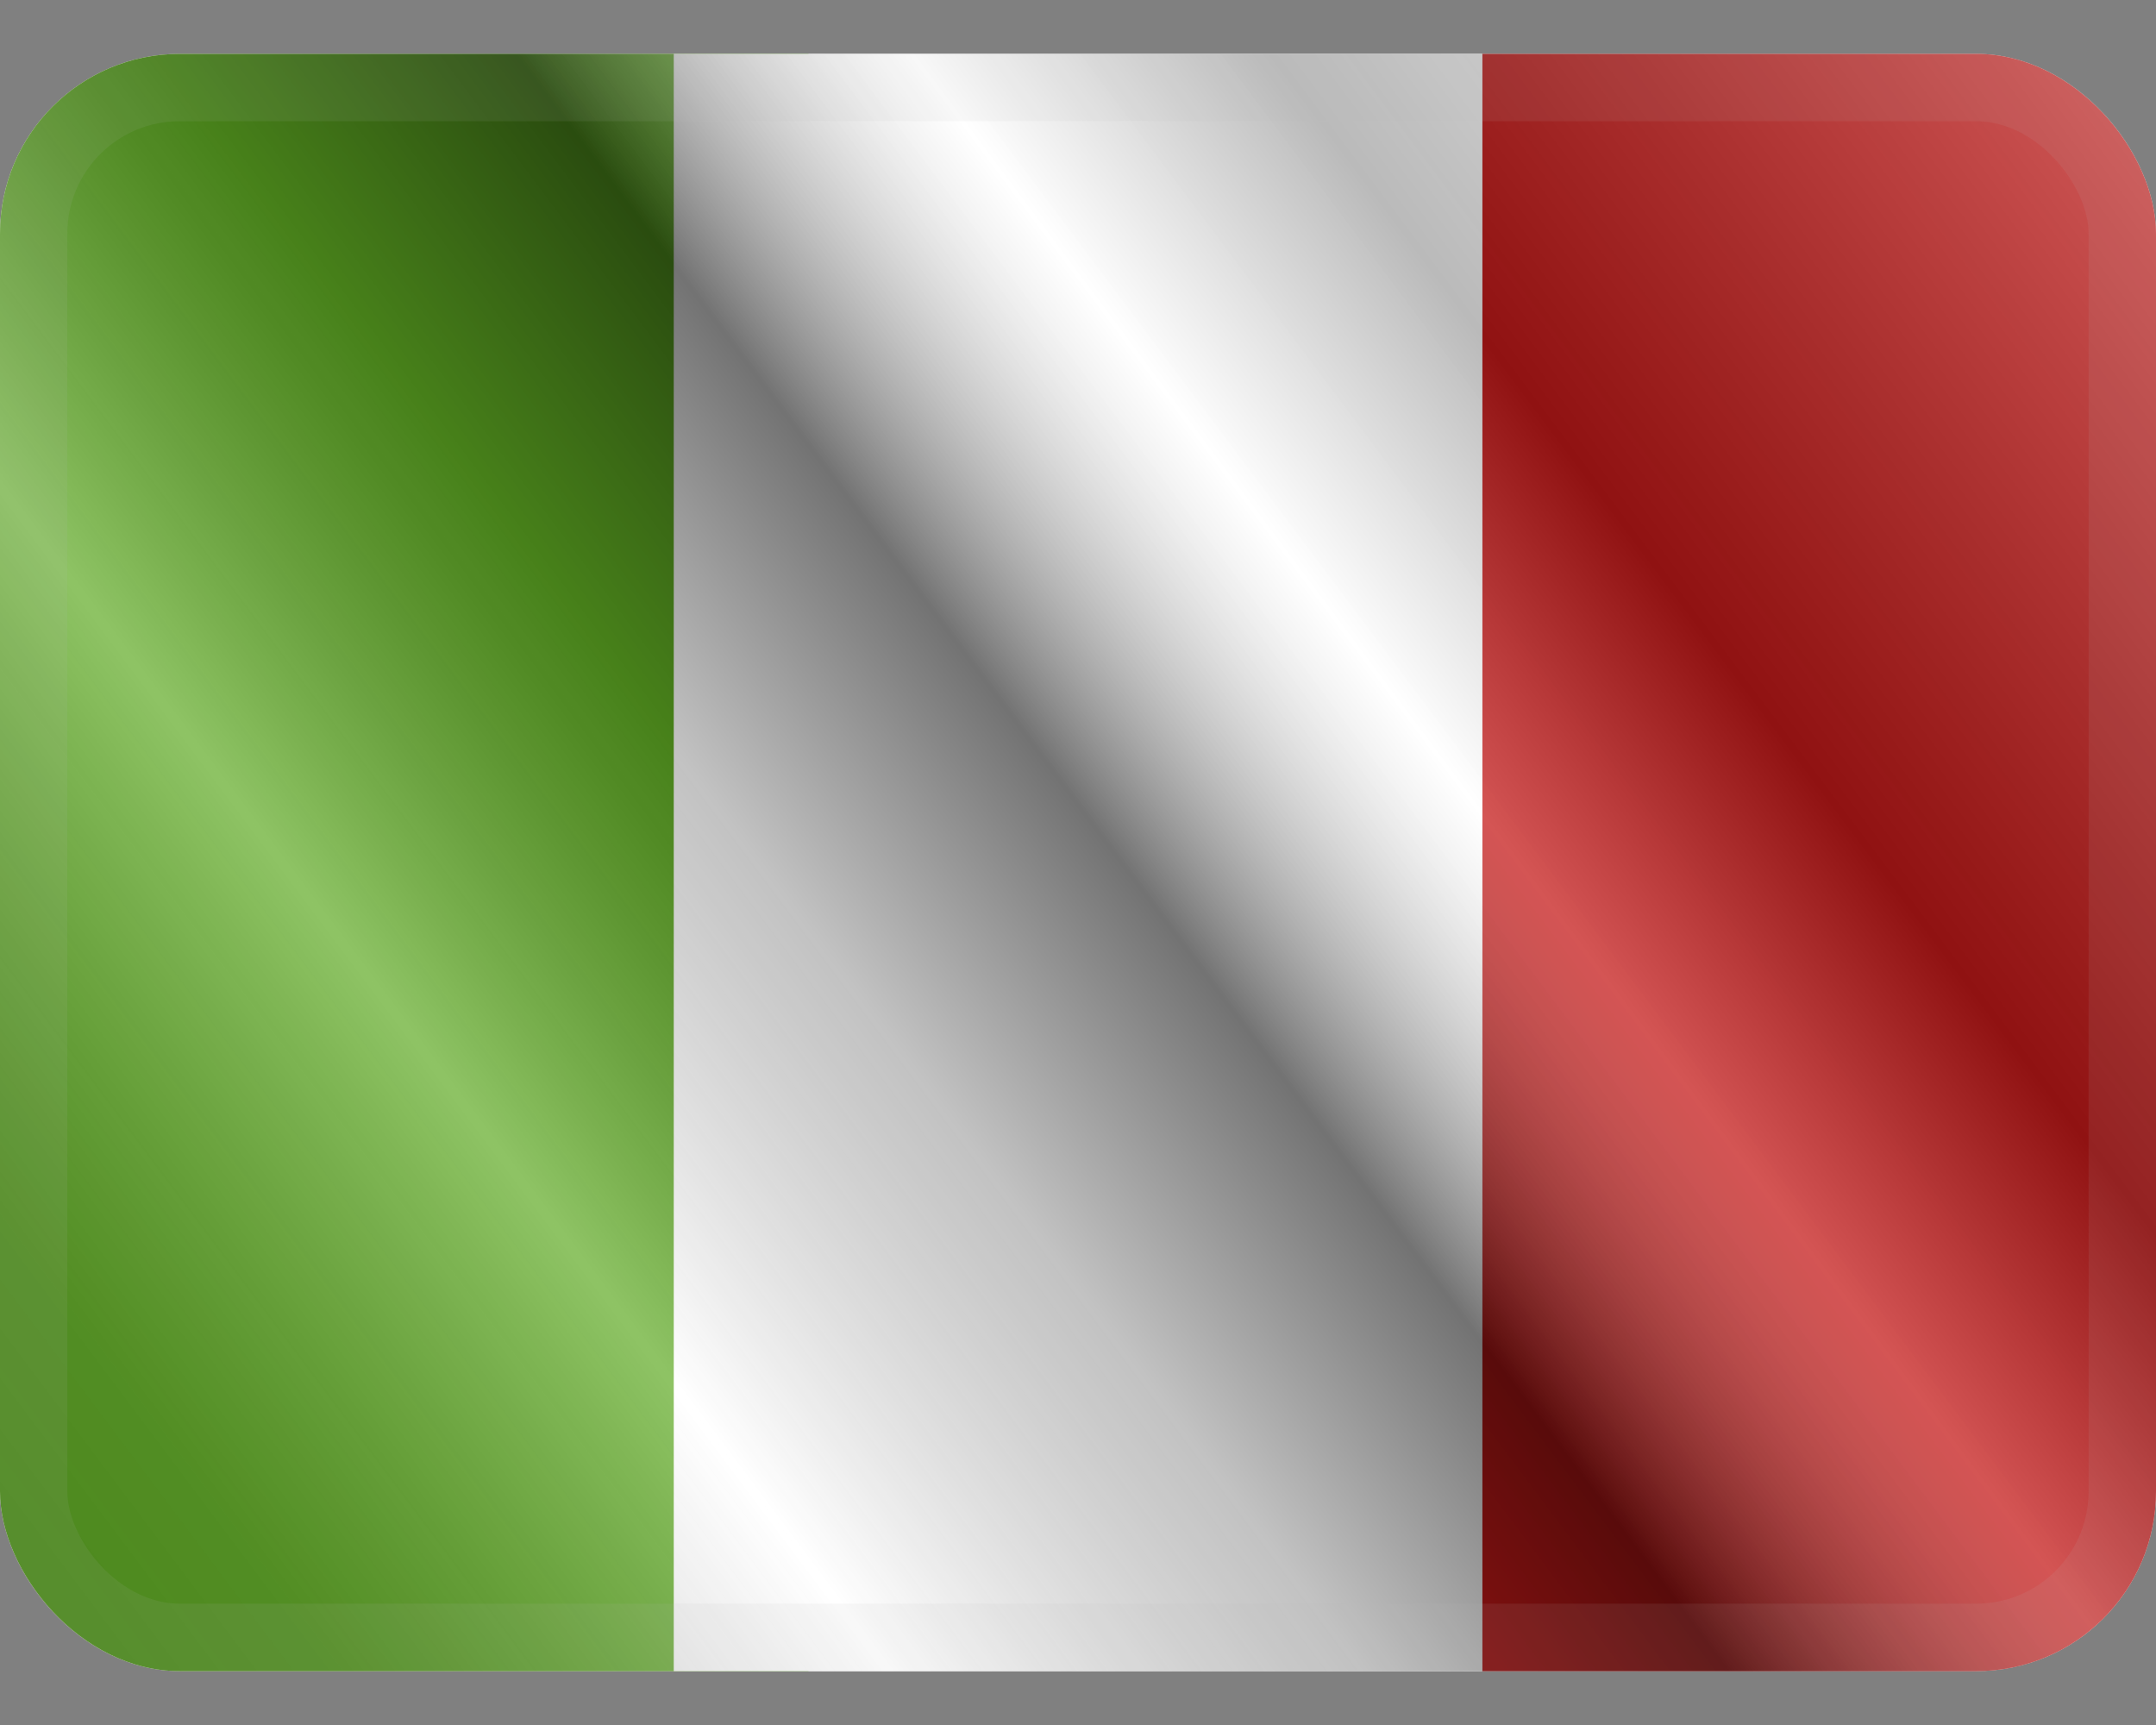
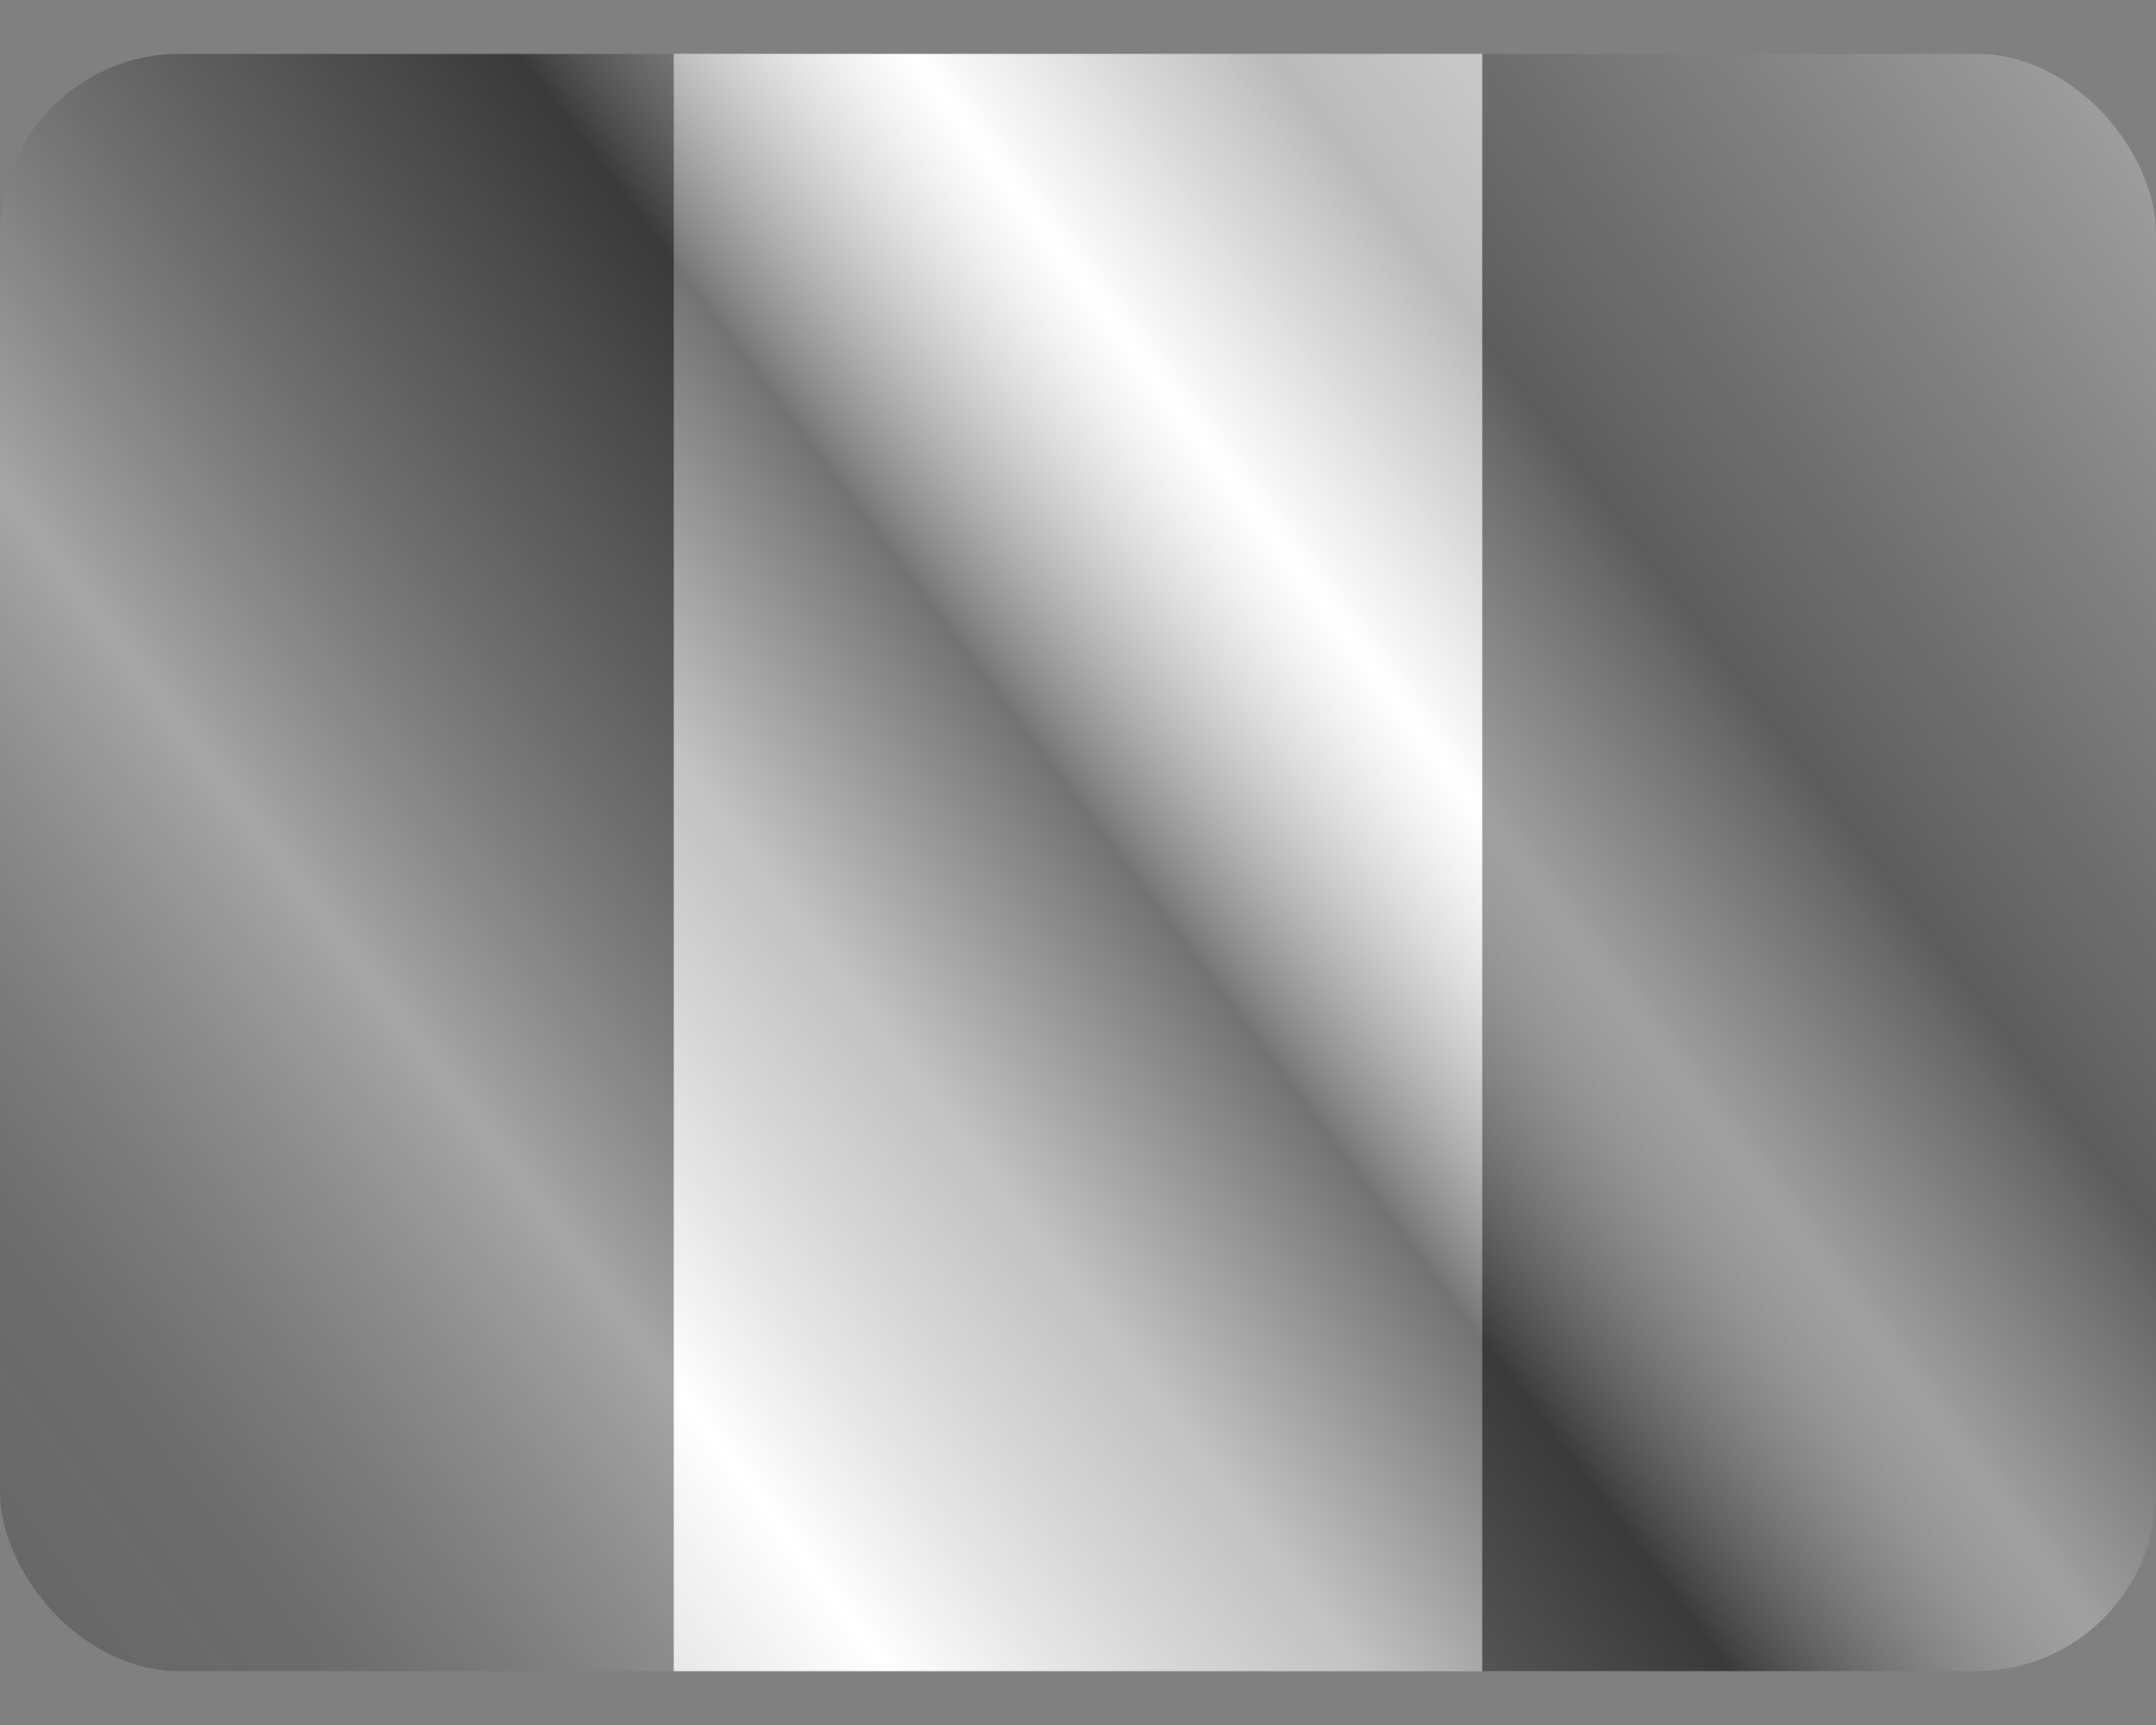
<svg xmlns="http://www.w3.org/2000/svg" width="20" height="16" viewBox="0 0 20 16" fill="none">
  <rect x="0" y="0" width="20" height="16" fill="#808080" stroke="none" />
  <g clip-path="url(#clip0_4361_11130)">
    <g clip-path="url(#clip1_4361_11130)">
-       <rect width="20" height="15" transform="translate(0 0.5)" fill="white" />
-       <path fill-rule="evenodd" clip-rule="evenodd" d="M13.75 0.5H20V15.5H13.75V0.5Z" fill="#C51918" />
-       <path fill-rule="evenodd" clip-rule="evenodd" d="M0 0.5H7.5V15.5H0V0.5Z" fill="#5EAA22" />
      <path fill-rule="evenodd" clip-rule="evenodd" d="M6.25 0.5H13.75V15.5H6.25V0.5Z" fill="white" />
    </g>
    <rect y="0.5" width="20" height="15" fill="url(#paint0_linear_4361_11130)" style="mix-blend-mode:overlay" />
  </g>
-   <rect x="0.312" y="0.812" width="19.375" height="14.375" rx="1.354" stroke="#BDBDBD" stroke-opacity="0.1" stroke-width="0.625" style="mix-blend-mode:multiply" />
  <defs>
    <linearGradient id="paint0_linear_4361_11130" x1="20" y1="0.5" x2="1.00613e-06" y2="15.5" gradientUnits="userSpaceOnUse">
      <stop stop-color="white" stop-opacity="0.3" />
      <stop offset="0.263" stop-opacity="0.27" />
      <stop offset="0.37" stop-color="white" stop-opacity="0.26" />
      <stop offset="0.487" stop-opacity="0.55" />
      <stop offset="0.594" stop-opacity="0.24" />
      <stop offset="0.736" stop-color="white" stop-opacity="0.3" />
      <stop offset="0.901" stop-color="#272727" stop-opacity="0.22" />
      <stop offset="1" stop-opacity="0.2" />
    </linearGradient>
    <clipPath id="clip0_4361_11130">
      <rect y="0.5" width="20" height="15" rx="1.667" fill="white" />
    </clipPath>
    <clipPath id="clip1_4361_11130">
      <rect width="20" height="15" fill="white" transform="translate(0 0.5)" />
    </clipPath>
  </defs>
</svg>